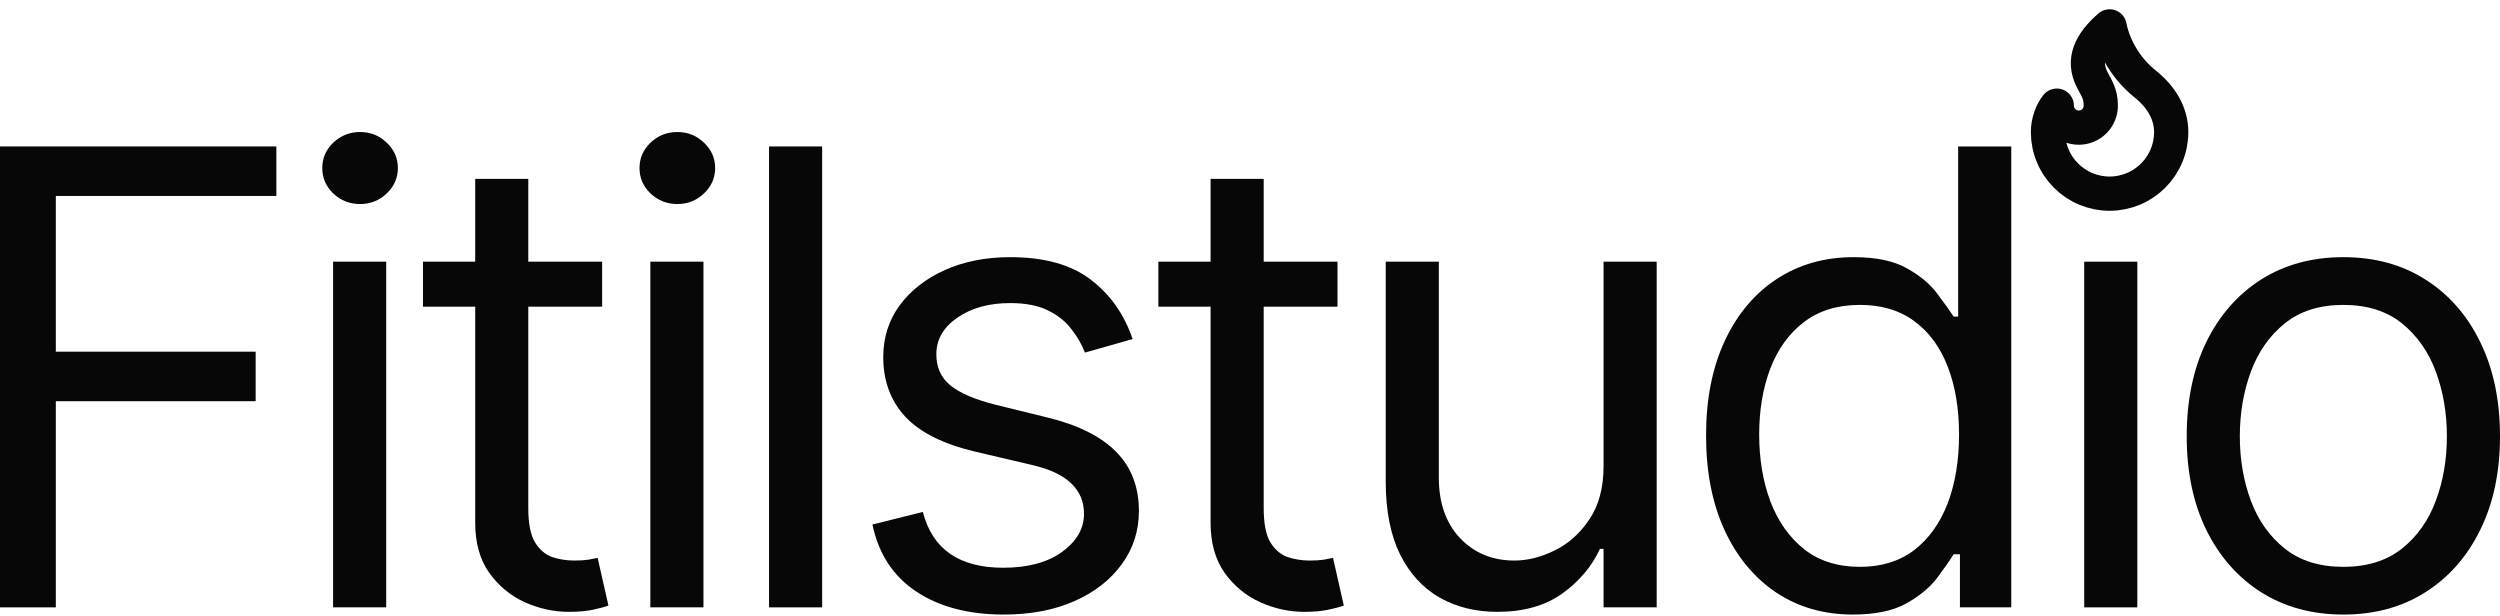
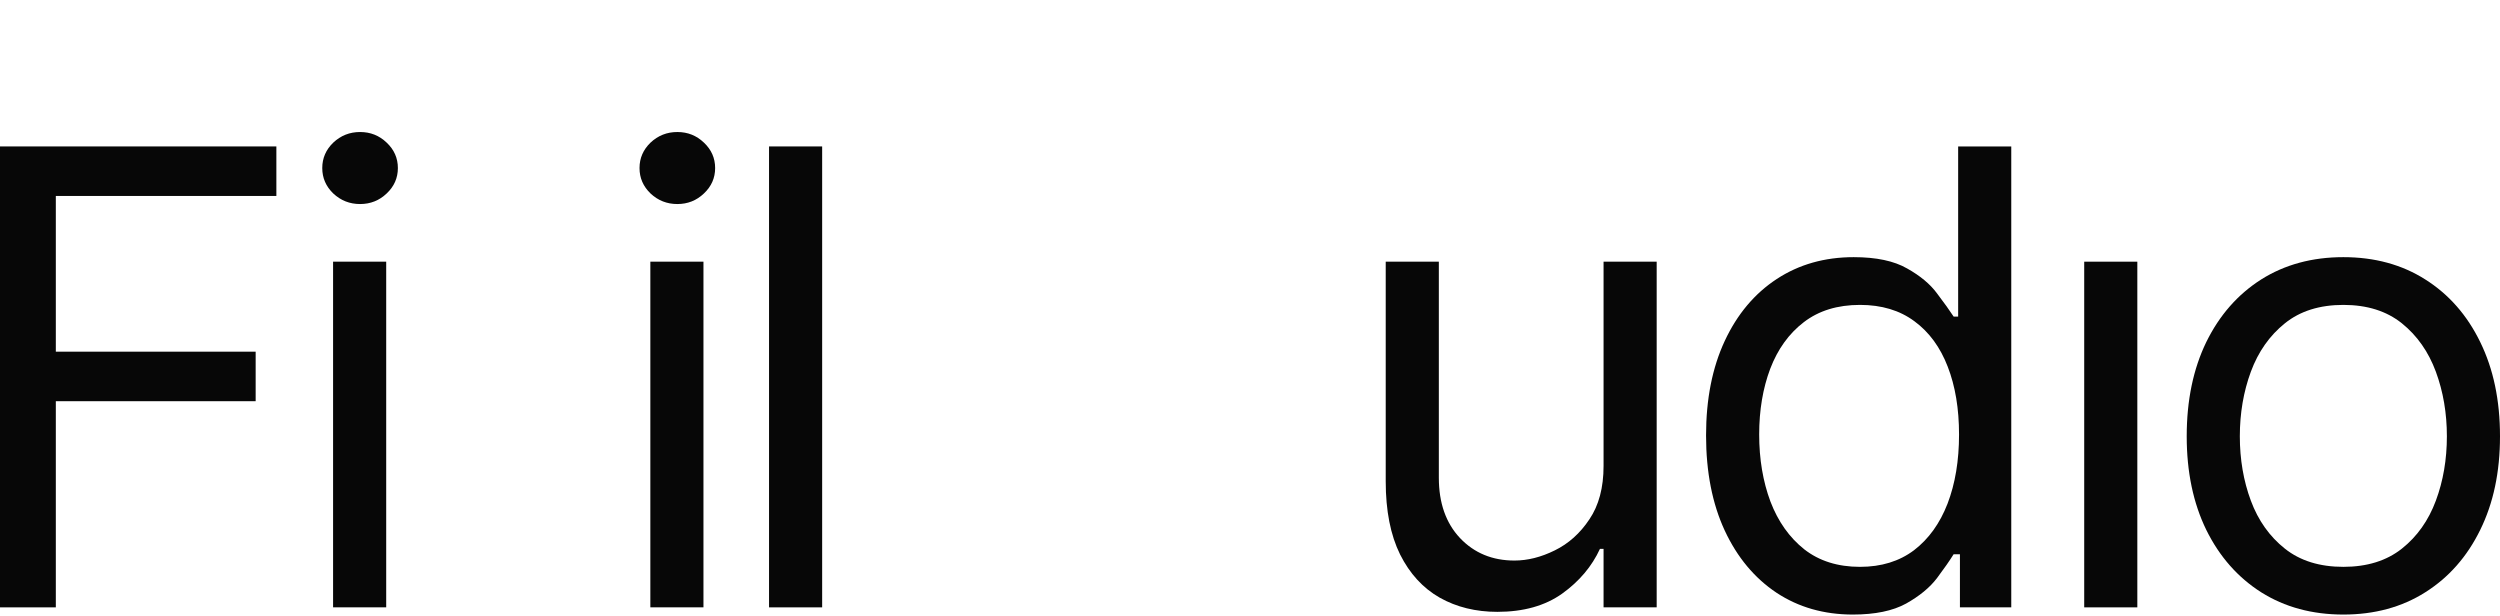
<svg xmlns="http://www.w3.org/2000/svg" width="73" height="18" viewBox="0 0 73 18" fill="none">
  <path d="M0 17.735V4.276H8.07V5.722H1.63V10.269H7.465V11.715H1.63V17.735H0Z" fill="#070707" />
  <path d="M9.726 17.735V7.641H11.277V17.735H9.726ZM10.514 5.958C10.212 5.958 9.951 5.855 9.732 5.65C9.518 5.444 9.41 5.196 9.41 4.907C9.41 4.618 9.518 4.37 9.732 4.164C9.951 3.958 10.212 3.855 10.514 3.855C10.817 3.855 11.075 3.958 11.29 4.164C11.509 4.37 11.618 4.618 11.618 4.907C11.618 5.196 11.509 5.444 11.29 5.65C11.075 5.855 10.817 5.958 10.514 5.958Z" fill="#070707" />
-   <path d="M17.582 7.641V8.955H12.351V7.641H17.582ZM13.876 5.222H15.426V14.843C15.426 15.281 15.49 15.61 15.617 15.829C15.748 16.044 15.915 16.188 16.116 16.263C16.322 16.333 16.539 16.368 16.767 16.368C16.938 16.368 17.078 16.359 17.188 16.342C17.297 16.32 17.385 16.302 17.451 16.289L17.766 17.682C17.661 17.722 17.514 17.761 17.326 17.801C17.137 17.844 16.898 17.866 16.609 17.866C16.171 17.866 15.742 17.772 15.321 17.584C14.905 17.395 14.559 17.108 14.283 16.723C14.011 16.337 13.876 15.851 13.876 15.264V5.222Z" fill="#070707" />
  <path d="M18.99 17.735V7.641H20.541V17.735H18.99ZM19.778 5.958C19.476 5.958 19.215 5.855 18.996 5.65C18.782 5.444 18.674 5.196 18.674 4.907C18.674 4.618 18.782 4.37 18.996 4.164C19.215 3.958 19.476 3.855 19.778 3.855C20.081 3.855 20.339 3.958 20.554 4.164C20.773 4.37 20.882 4.618 20.882 4.907C20.882 5.196 20.773 5.444 20.554 5.65C20.339 5.855 20.081 5.958 19.778 5.958Z" fill="#070707" />
  <path d="M24.007 4.276V17.735H22.456V4.276H24.007Z" fill="#070707" />
-   <path d="M33.072 9.901L31.679 10.296C31.591 10.063 31.462 9.838 31.291 9.619C31.125 9.395 30.897 9.211 30.608 9.067C30.319 8.922 29.948 8.85 29.497 8.85C28.879 8.85 28.364 8.992 27.953 9.277C27.545 9.558 27.341 9.915 27.341 10.348C27.341 10.734 27.482 11.038 27.762 11.262C28.043 11.485 28.481 11.671 29.076 11.82L30.575 12.188C31.477 12.407 32.15 12.743 32.592 13.194C33.035 13.641 33.256 14.217 33.256 14.922C33.256 15.501 33.09 16.017 32.757 16.473C32.428 16.929 31.968 17.288 31.377 17.551C30.785 17.814 30.097 17.945 29.313 17.945C28.284 17.945 27.431 17.722 26.757 17.275C26.082 16.828 25.655 16.175 25.475 15.316L26.947 14.948C27.087 15.492 27.352 15.899 27.742 16.171C28.137 16.442 28.651 16.578 29.287 16.578C30.01 16.578 30.584 16.425 31.009 16.118C31.438 15.807 31.653 15.435 31.653 15.001C31.653 14.651 31.53 14.357 31.285 14.12C31.039 13.88 30.662 13.7 30.154 13.582L28.472 13.187C27.547 12.968 26.868 12.629 26.435 12.169C26.005 11.704 25.791 11.124 25.791 10.427C25.791 9.858 25.951 9.354 26.27 8.916C26.595 8.478 27.035 8.134 27.591 7.884C28.152 7.634 28.787 7.509 29.497 7.509C30.496 7.509 31.28 7.728 31.85 8.166C32.424 8.605 32.831 9.183 33.072 9.901Z" fill="#070707" />
-   <path d="M39.055 7.641V8.955H33.824V7.641H39.055ZM35.349 5.222H36.9V14.843C36.9 15.281 36.963 15.61 37.09 15.829C37.222 16.044 37.388 16.188 37.59 16.263C37.796 16.333 38.013 16.368 38.24 16.368C38.411 16.368 38.551 16.359 38.661 16.342C38.77 16.32 38.858 16.302 38.924 16.289L39.239 17.682C39.134 17.722 38.987 17.761 38.799 17.801C38.611 17.844 38.372 17.866 38.083 17.866C37.645 17.866 37.215 17.772 36.795 17.584C36.378 17.395 36.032 17.108 35.756 16.723C35.485 16.337 35.349 15.851 35.349 15.264V5.222Z" fill="#070707" />
  <path d="M46.824 13.608V7.641H48.375V17.735H46.824V16.026H46.719C46.483 16.539 46.115 16.975 45.615 17.334C45.116 17.689 44.485 17.866 43.722 17.866C43.092 17.866 42.531 17.728 42.04 17.452C41.549 17.172 41.164 16.751 40.883 16.191C40.603 15.625 40.463 14.913 40.463 14.055V7.641H42.014V13.95C42.014 14.686 42.22 15.273 42.632 15.711C43.048 16.149 43.578 16.368 44.222 16.368C44.607 16.368 45 16.269 45.398 16.072C45.801 15.875 46.139 15.573 46.41 15.165C46.686 14.758 46.824 14.239 46.824 13.608Z" fill="#070707" />
  <path d="M54.102 17.945C53.261 17.945 52.518 17.733 51.874 17.308C51.23 16.878 50.727 16.274 50.363 15.494C49.999 14.71 49.817 13.783 49.817 12.714C49.817 11.654 49.999 10.734 50.363 9.954C50.727 9.174 51.233 8.572 51.881 8.147C52.529 7.722 53.279 7.509 54.128 7.509C54.786 7.509 55.305 7.619 55.686 7.838C56.071 8.053 56.365 8.298 56.566 8.574C56.772 8.846 56.932 9.069 57.046 9.244H57.178V4.276H58.729V17.735H57.23V16.184H57.046C56.932 16.368 56.77 16.6 56.56 16.881C56.35 17.157 56.05 17.404 55.66 17.623C55.27 17.838 54.751 17.945 54.102 17.945ZM54.312 16.552C54.934 16.552 55.46 16.39 55.89 16.066C56.319 15.737 56.645 15.284 56.869 14.705C57.092 14.123 57.204 13.45 57.204 12.688C57.204 11.934 57.094 11.275 56.875 10.71C56.656 10.14 56.332 9.698 55.903 9.382C55.473 9.062 54.943 8.903 54.312 8.903C53.655 8.903 53.108 9.071 52.669 9.409C52.236 9.742 51.909 10.195 51.69 10.769C51.476 11.338 51.368 11.978 51.368 12.688C51.368 13.406 51.478 14.059 51.697 14.646C51.92 15.229 52.249 15.693 52.683 16.039C53.121 16.381 53.664 16.552 54.312 16.552Z" fill="#070707" />
  <path d="M60.859 17.735V7.641H62.41V17.735H60.859Z" fill="#070707" />
  <path d="M68.426 17.945C67.515 17.945 66.715 17.728 66.027 17.295C65.344 16.861 64.809 16.254 64.424 15.474C64.043 14.694 63.852 13.783 63.852 12.74C63.852 11.689 64.043 10.771 64.424 9.987C64.809 9.203 65.344 8.594 66.027 8.16C66.715 7.726 67.515 7.509 68.426 7.509C69.337 7.509 70.135 7.726 70.818 8.16C71.506 8.594 72.04 9.203 72.422 9.987C72.807 10.771 73 11.689 73 12.74C73 13.783 72.807 14.694 72.422 15.474C72.04 16.254 71.506 16.861 70.818 17.295C70.135 17.728 69.337 17.945 68.426 17.945ZM68.426 16.552C69.118 16.552 69.688 16.375 70.135 16.02C70.582 15.665 70.912 15.198 71.127 14.62C71.342 14.042 71.449 13.415 71.449 12.74C71.449 12.066 71.342 11.437 71.127 10.854C70.912 10.272 70.582 9.801 70.135 9.441C69.688 9.082 69.118 8.903 68.426 8.903C67.734 8.903 67.164 9.082 66.718 9.441C66.271 9.801 65.94 10.272 65.725 10.854C65.51 11.437 65.403 12.066 65.403 12.74C65.403 13.415 65.51 14.042 65.725 14.62C65.94 15.198 66.271 15.665 66.718 16.02C67.164 16.375 67.734 16.552 68.426 16.552Z" fill="#070707" />
  <g clip-path="url(#clip0_756_1626)">
    <path d="M60.7 3.727C60.871 3.727 61.034 3.66 61.155 3.539C61.275 3.419 61.343 3.255 61.343 3.085C61.343 2.73 61.214 2.571 61.086 2.314C60.81 1.763 61.028 1.272 61.6 0.771C61.728 1.414 62.114 2.031 62.628 2.442C63.142 2.853 63.399 3.342 63.399 3.856C63.399 4.092 63.353 4.326 63.262 4.544C63.172 4.763 63.039 4.961 62.872 5.128C62.705 5.295 62.507 5.428 62.288 5.518C62.07 5.608 61.836 5.655 61.6 5.655C61.364 5.655 61.13 5.608 60.911 5.518C60.693 5.428 60.495 5.295 60.328 5.128C60.161 4.961 60.028 4.763 59.938 4.544C59.847 4.326 59.801 4.092 59.801 3.856C59.801 3.559 59.912 3.266 60.058 3.085C60.058 3.255 60.126 3.419 60.246 3.539C60.367 3.66 60.53 3.727 60.7 3.727Z" stroke="#070707" stroke-linecap="round" stroke-linejoin="round" />
  </g>
  <defs>
    <clipPath id="clip0_756_1626">
-       <rect width="6.169" height="6.169" fill="white" transform="translate(58.516)" />
-     </clipPath>
+       </clipPath>
  </defs>
</svg>